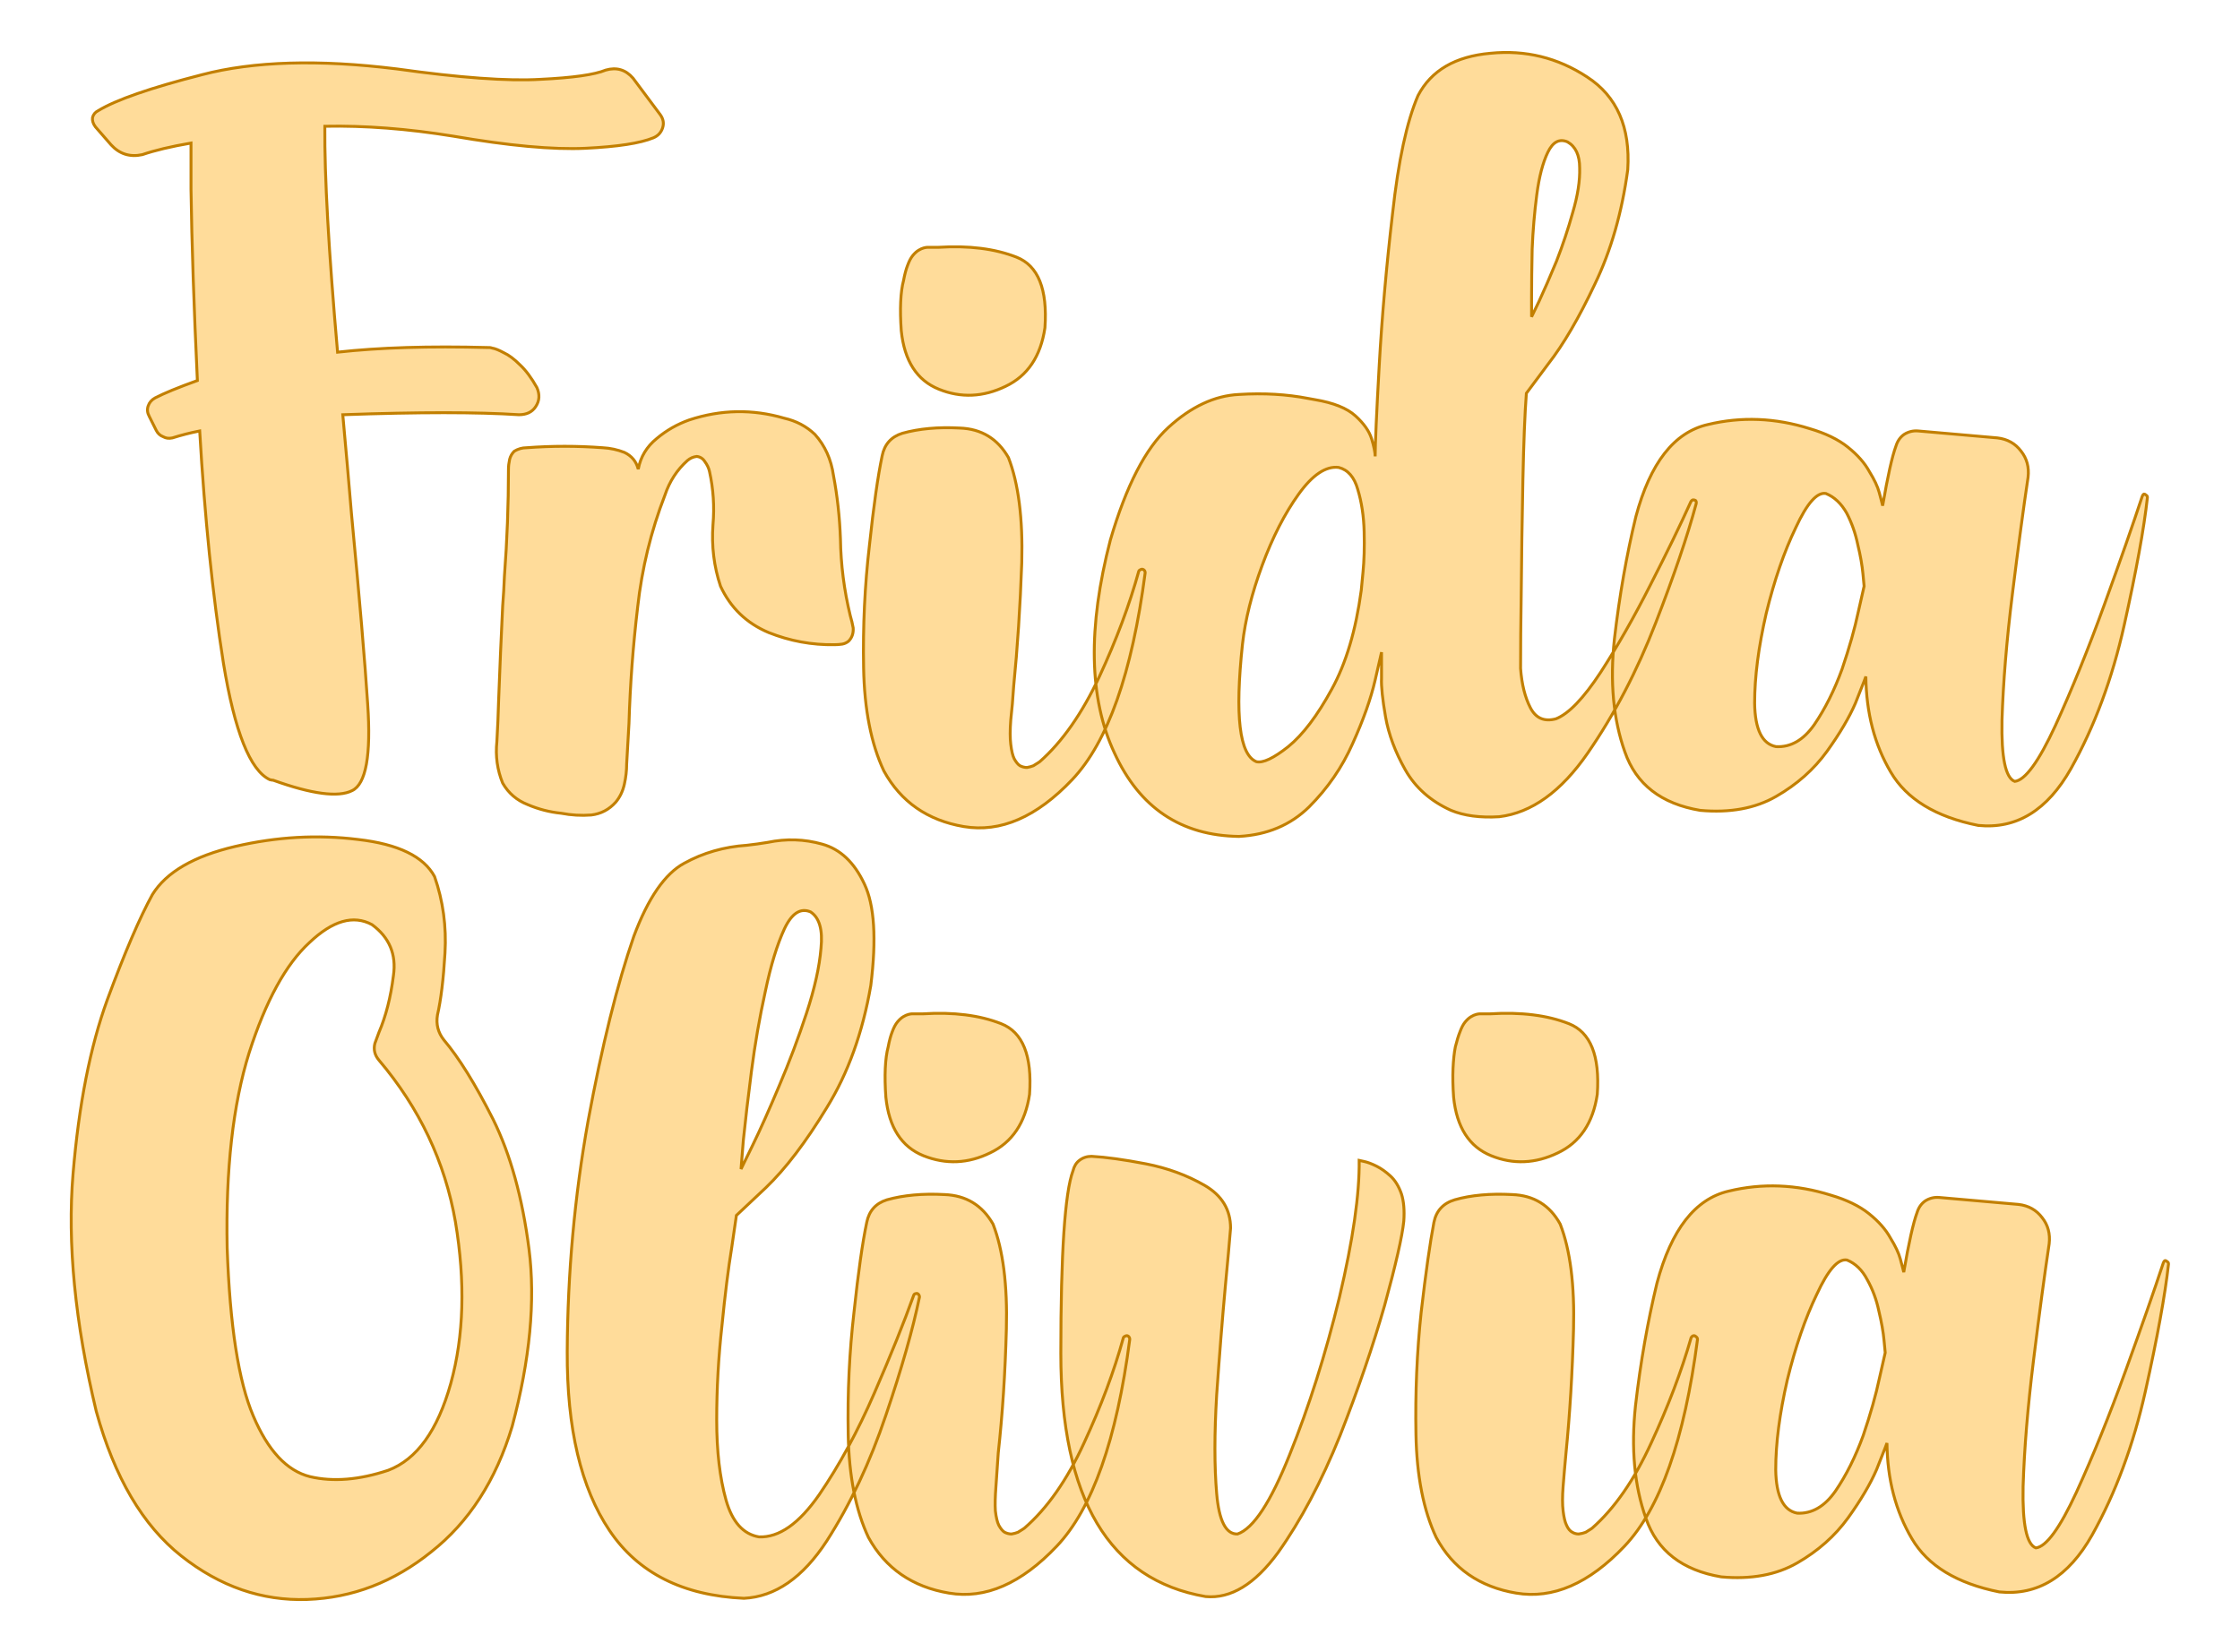
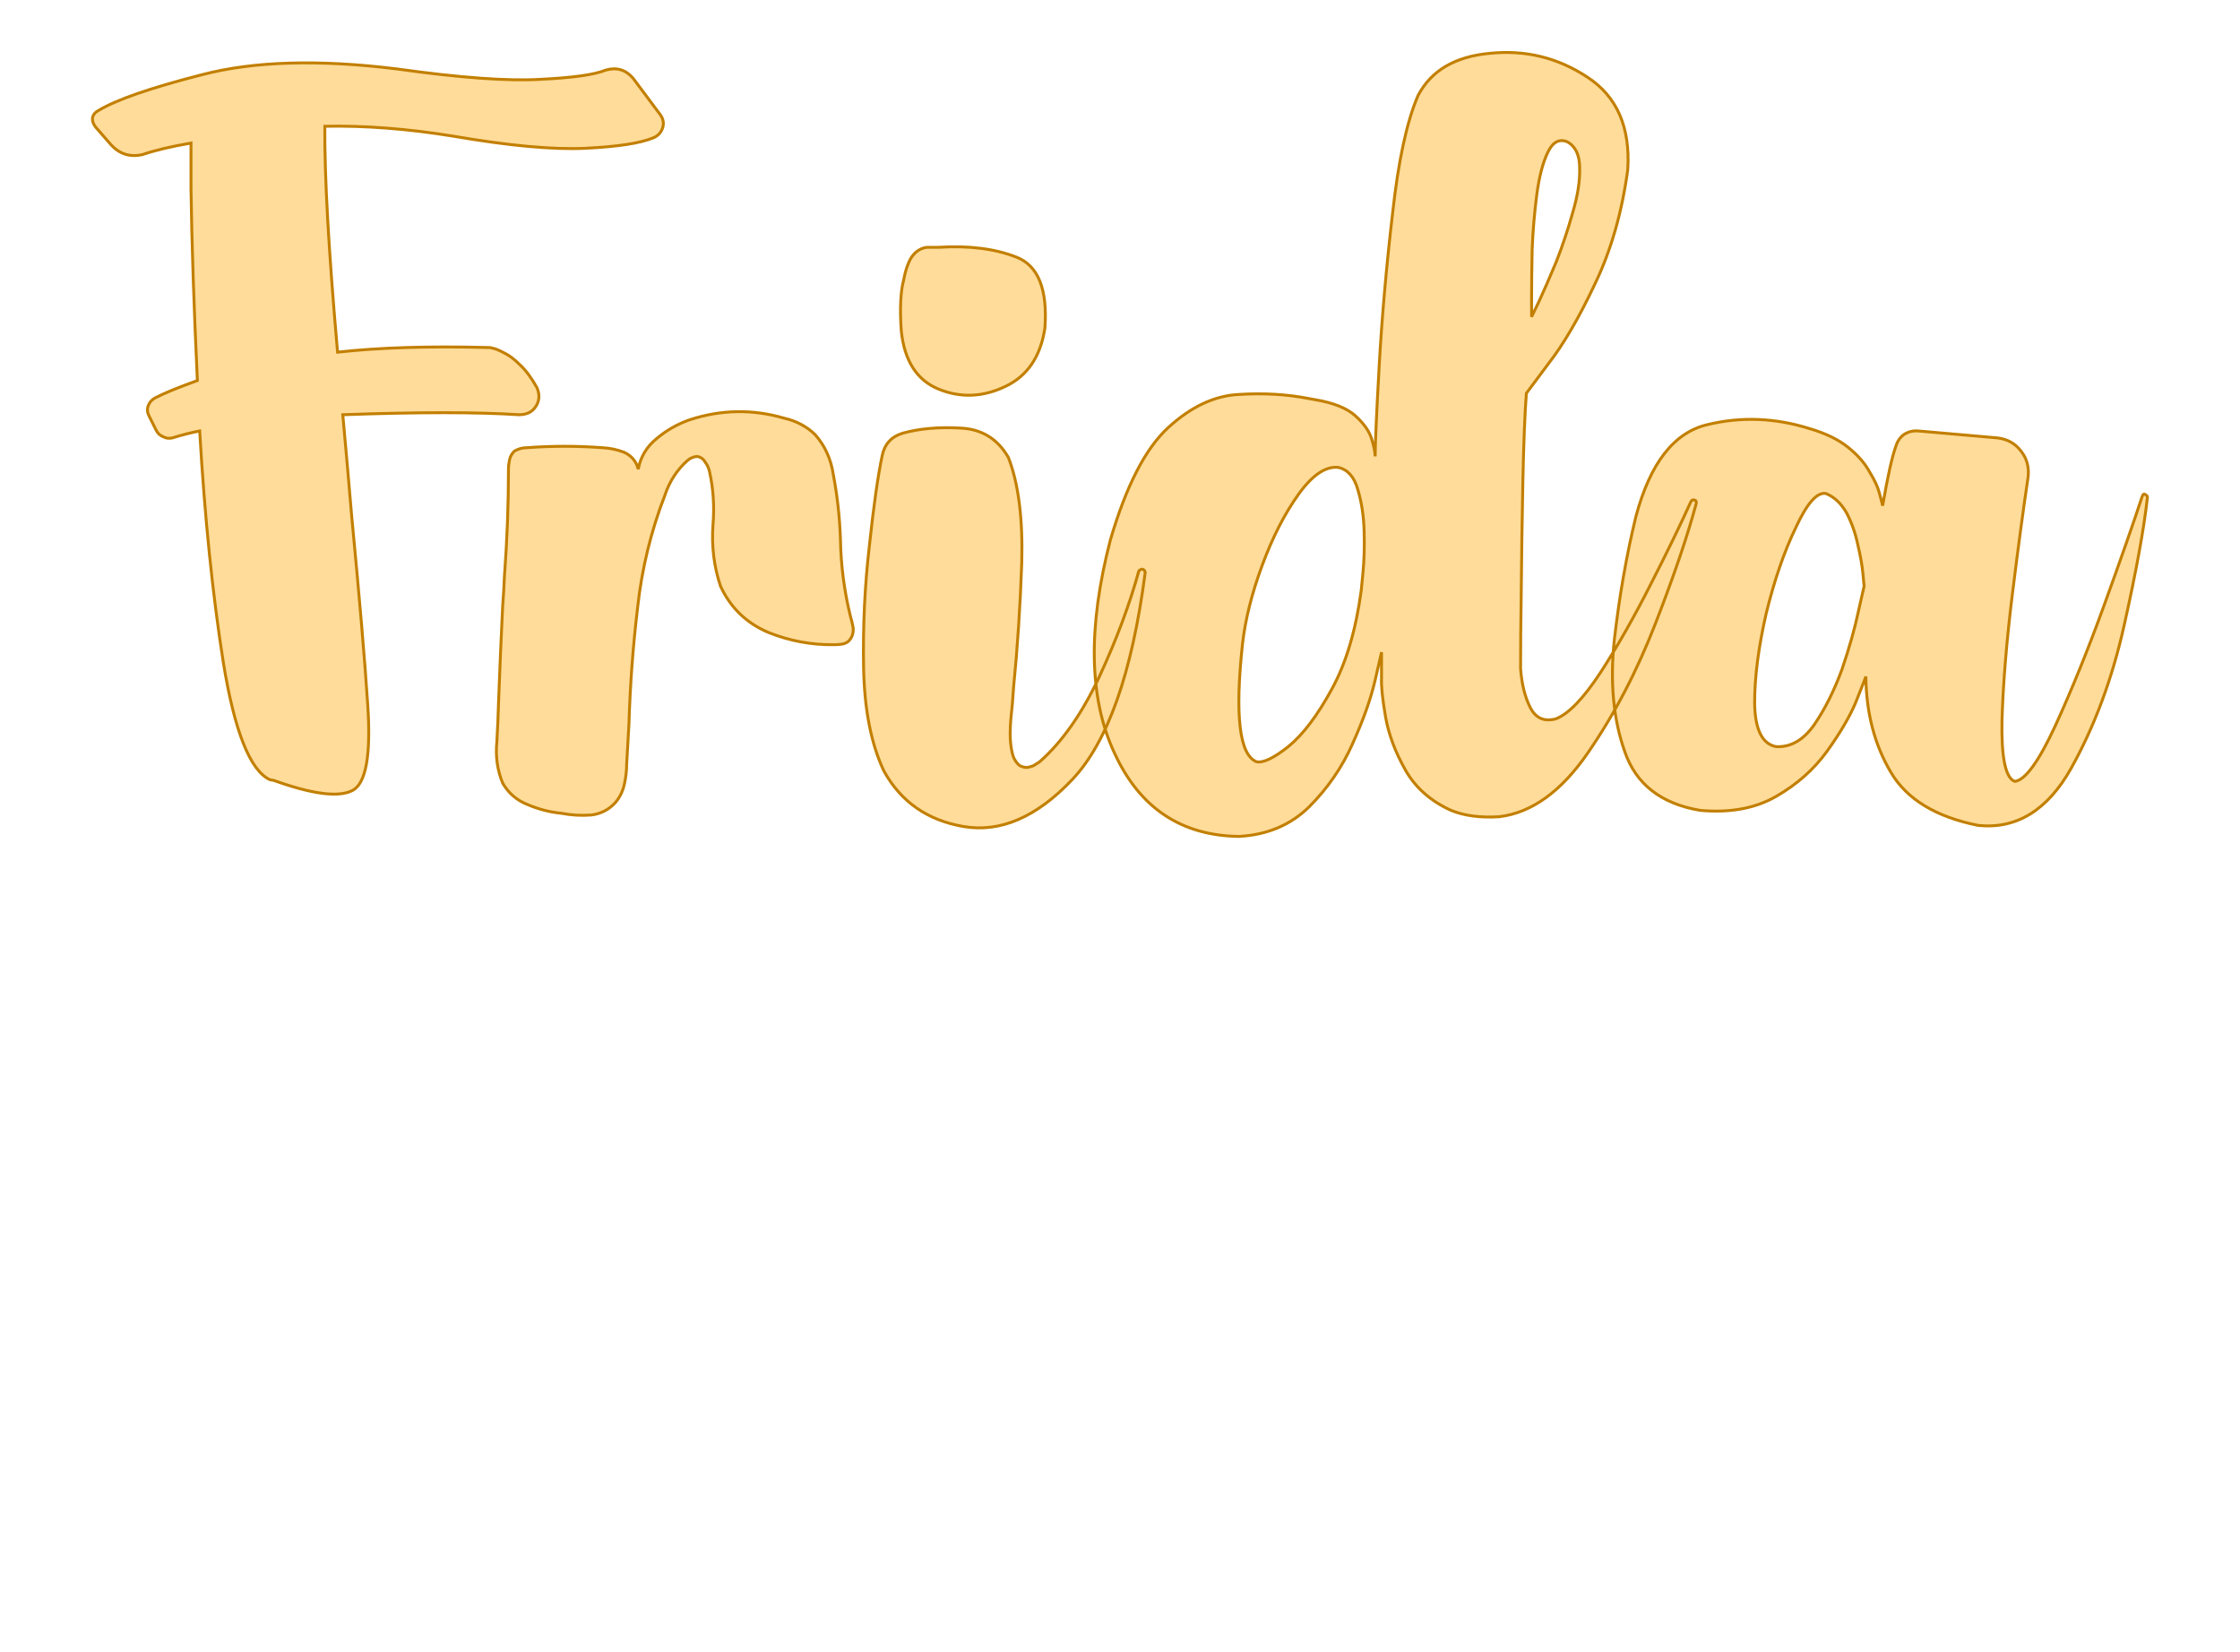
<svg xmlns="http://www.w3.org/2000/svg" version="1.1" width="200mm" height="147.506mm" viewBox="127.441 166.425 15.118 11.15" xml:space="preserve">
  <desc>Created with Fabric.js 3.4.0</desc>
  <defs>
</defs>
  <g operation_id="97306605120618496" width="15.118" height="11.15" transform="matrix(1 0 0 1 135 172)" id="2">
-     <rect style="stroke: rgb(0,0,0); stroke-width: 0; stroke-dasharray: none; stroke-linecap: butt; stroke-dashoffset: 0; stroke-linejoin: miter; stroke-miterlimit: 4; fill: rgb(255,255,255); fill-opacity: 0; fill-rule: nonzero; opacity: 1;" x="-7.559" y="-5.575" rx="1" ry="1" width="15.118" height="11.15" />
-   </g>
+     </g>
  <g operation_id="97306605095444480" width="34.323" height="15.82" transform="matrix(0.391 0 0 0.391 134.771 170.198)" id="Txt-5">
    <filter id="SVGID_0" y="-23.034%" height="146.068%" x="-21.398%" width="142.797%">
      <feGaussianBlur in="SourceAlpha" stdDeviation="0.14" />
      <feOffset dx="0.2" dy="0.2" result="oBlur" />
      <feFlood flood-color="rgb(194,127,0)" flood-opacity="1" />
      <feComposite in2="oBlur" operator="in" />
      <feMerge>
        <feMergeNode />
        <feMergeNode in="SourceGraphic" />
      </feMerge>
    </filter>
    <path d="M-13.14-7.47L-13.14-7.47Q-13.15-6.18-12.92-3.57L-12.92-3.57Q-11.84-3.69-10.33-3.65L-10.33-3.65L-10.32-3.65Q-10.31-3.65-10.30-3.65L-10.30-3.65Q-10.28-3.65-10.25-3.64L-10.25-3.64Q-10.18-3.63-10.05-3.56Q-9.92-3.50-9.77-3.35Q-9.62-3.21-9.48-2.96L-9.48-2.96Q-9.40-2.78-9.50-2.63Q-9.59-2.49-9.79-2.49L-9.79-2.49Q-10.86-2.56-12.83-2.49L-12.83-2.49Q-12.75-1.62-12.68-0.78L-12.68-0.78Q-12.47 1.42-12.40 2.51L-12.40 2.51Q-12.31 3.83-12.67 4.00Q-13.03 4.18-14.03 3.82L-14.03 3.82Q-14.05 3.82-14.09 3.81L-14.09 3.81Q-14.60 3.57-14.89 1.80Q-15.17 0.03-15.30-2.21L-15.30-2.21Q-15.55-2.16-15.77-2.09L-15.77-2.09Q-15.86-2.07-15.93-2.11Q-16.01-2.14-16.05-2.22L-16.05-2.22L-16.17-2.46Q-16.22-2.55-16.19-2.64Q-16.16-2.73-16.07-2.78L-16.07-2.78Q-15.84-2.90-15.34-3.08L-15.34-3.08Q-15.43-5.00-15.45-6.38L-15.45-6.38L-15.45-6.72Q-15.45-6.76-15.45-6.79L-15.45-6.79L-15.45-7.18Q-15.97-7.09-16.29-6.98L-16.29-6.98Q-16.61-6.91-16.83-7.15L-16.83-7.15L-17.10-7.46Q-17.16-7.54-17.15-7.62Q-17.13-7.70-17.05-7.74L-17.05-7.74Q-16.59-8.02-15.26-8.36Q-13.92-8.71-11.90-8.46L-11.90-8.46Q-10.26-8.23-9.42-8.28Q-8.58-8.32-8.29-8.44L-8.29-8.44Q-8.01-8.52-7.82-8.30L-7.82-8.30L-7.35-7.67Q-7.27-7.56-7.31-7.44Q-7.35-7.32-7.47-7.27L-7.47-7.27Q-7.81-7.13-8.64-7.09Q-9.48-7.05-10.93-7.30L-10.93-7.30Q-12.10-7.49-13.14-7.47ZM-4.02 1.19L-4.02 1.19L-4.02 1.19Q-4.01 1.33-4.10 1.42L-4.10 1.42Q-4.15 1.46-4.21 1.47Q-4.28 1.48-4.34 1.48L-4.34 1.48Q-4.93 1.49-5.48 1.27L-5.48 1.27Q-6.05 1.03-6.31 0.47L-6.31 0.47Q-6.48-0.04-6.44-0.59L-6.44-0.59Q-6.40-1.06-6.50-1.51L-6.50-1.51Q-6.52-1.60-6.58-1.68Q-6.63-1.76-6.72-1.77L-6.72-1.77Q-6.81-1.76-6.88-1.70L-6.88-1.70Q-7.15-1.46-7.27-1.10L-7.27-1.10Q-7.63-0.17-7.74 0.83Q-7.86 1.83-7.89 2.84L-7.89 2.84Q-7.91 3.19-7.93 3.54L-7.93 3.54Q-7.93 3.71-7.97 3.89Q-8.01 4.07-8.12 4.20L-8.12 4.20Q-8.29 4.39-8.54 4.42Q-8.80 4.44-9.06 4.39L-9.06 4.39Q-9.36 4.36-9.64 4.24Q-9.92 4.13-10.07 3.87L-10.07 3.87Q-10.21 3.53-10.17 3.15L-10.17 3.15Q-10.15 2.80-10.14 2.44L-10.14 2.44Q-10.11 1.63-10.07 0.81L-10.07 0.81Q-10.05 0.56-10.04 0.30L-10.04 0.30Q-9.97-0.63-9.97-1.55L-9.97-1.55Q-9.97-1.63-9.95-1.72Q-9.93-1.80-9.87-1.86L-9.87-1.86Q-9.77-1.92-9.66-1.92L-9.66-1.92Q-9.00-1.97-8.34-1.92L-8.34-1.92Q-8.15-1.91-7.97-1.84L-7.97-1.84Q-7.78-1.75-7.73-1.55L-7.73-1.55Q-7.67-1.87-7.41-2.08Q-7.16-2.29-6.85-2.40L-6.85-2.40Q-6.03-2.67-5.21-2.43L-5.21-2.43Q-4.90-2.36-4.68-2.15L-4.68-2.15Q-4.42-1.86-4.36-1.44L-4.36-1.44Q-4.26-0.91-4.24-0.35L-4.24-0.35Q-4.23 0.32-4.07 0.98L-4.07 0.98Q-4.04 1.08-4.02 1.19ZM1.02 0.24L1.02 0.24L1.02 0.24Q0.68 2.84-0.24 3.81Q-1.16 4.78-2.11 4.62Q-3.05 4.46-3.49 3.66L-3.49 3.66Q-3.82 2.96-3.84 1.88Q-3.86 0.80-3.74-0.23Q-3.63-1.26-3.52-1.78L-3.52-1.78Q-3.46-2.08-3.17-2.17L-3.17-2.17Q-2.74-2.29-2.18-2.26Q-1.62-2.24-1.34-1.75L-1.34-1.75Q-1.08-1.08-1.11 0.06Q-1.15 1.20-1.25 2.20L-1.25 2.20Q-1.27 2.52-1.30 2.78L-1.30 2.78Q-1.32 3.04-1.30 3.20Q-1.28 3.37-1.24 3.45Q-1.19 3.54-1.14 3.57Q-1.08 3.60-1.02 3.60Q-0.96 3.59-0.91 3.57Q-0.86 3.54-0.83 3.52Q-0.80 3.50-0.80 3.50L-0.80 3.50Q-0.22 2.99 0.23 2.03Q0.67 1.08 0.91 0.21L0.91 0.21Q0.92 0.19 0.95 0.18Q0.97 0.17 1.00 0.19Q1.02 0.21 1.02 0.24ZM-0.71-3.99L-0.71-3.99L-0.71-3.99Q-0.82-3.25-1.39-2.98Q-1.97-2.70-2.54-2.93Q-3.11-3.16-3.19-3.94L-3.19-3.94Q-3.21-4.22-3.20-4.44Q-3.19-4.66-3.15-4.81Q-3.12-4.97-3.08-5.07Q-3.04-5.18-2.99-5.24Q-2.94-5.30-2.89-5.33Q-2.84-5.36-2.80-5.37Q-2.76-5.38-2.74-5.38Q-2.72-5.38-2.72-5.38L-2.72-5.38Q-2.64-5.38-2.55-5.38L-2.55-5.38Q-1.76-5.43-1.20-5.21Q-0.64-4.99-0.71-3.99ZM10.44-0.99L10.44-0.99L10.44-0.99Q10.46-1.02 10.48-1.02Q10.50-1.02 10.52-1.01Q10.54-0.99 10.53-0.95L10.53-0.95Q10.31-0.13 9.83 1.11Q9.35 2.35 8.66 3.35Q7.97 4.35 7.13 4.45L7.13 4.45Q6.64 4.48 6.30 4.34L6.30 4.34Q5.77 4.10 5.51 3.64Q5.25 3.18 5.17 2.73Q5.09 2.27 5.10 2.06L5.10 2.06Q5.10 1.96 5.10 1.96L5.10 1.96L5.10 1.96L5.10 1.61Q5.10 1.61 4.99 2.09Q4.88 2.57 4.60 3.19Q4.33 3.80 3.85 4.28Q3.37 4.75 2.64 4.79L2.64 4.79Q1.14 4.77 0.49 3.35Q-0.17 1.94 0.42-0.33L0.42-0.33Q0.83-1.73 1.42-2.27Q2.01-2.81 2.64-2.84Q3.28-2.88 3.84-2.77L3.84-2.77Q3.90-2.76 3.95-2.75L3.95-2.75Q4.43-2.67 4.65-2.47Q4.87-2.27 4.93-2.07Q4.99-1.87 4.99-1.77L4.99-1.77Q4.99-2.09 5.06-3.34Q5.13-4.59 5.29-5.96Q5.44-7.33 5.73-8.00L5.73-8.00Q6.07-8.65 6.98-8.73Q7.89-8.82 8.65-8.32Q9.42-7.82 9.35-6.72L9.35-6.72Q9.20-5.61 8.78-4.74Q8.37-3.87 7.98-3.37Q7.60-2.86 7.60-2.86L7.60-2.86Q7.56-2.33 7.54-1.36Q7.52-0.39 7.51 0.70L7.51 0.70L7.51 0.70Q7.50 1.31 7.50 1.89L7.50 1.89Q7.50 1.89 7.50 1.89L7.50 1.89Q7.53 2.30 7.67 2.57Q7.81 2.84 8.11 2.76L8.11 2.76Q8.44 2.63 8.88 1.96Q9.32 1.28 9.74 0.45Q10.17-0.39 10.44-0.99ZM8.31-7.20L8.31-7.20L8.31-7.20Q8.10-7.29 7.97-7.02Q7.84-6.75 7.78-6.29Q7.72-5.83 7.70-5.35Q7.69-4.86 7.69-4.52Q7.69-4.18 7.69-4.18L7.69-4.18Q7.69-4.18 7.82-4.45Q7.95-4.73 8.12-5.14Q8.28-5.55 8.40-5.98Q8.53-6.42 8.52-6.75Q8.52-7.08 8.31-7.20ZM4.75 0.54L4.75 0.54L4.75 0.54Q4.75 0.54 4.78 0.23Q4.81-0.07 4.80-0.47Q4.79-0.87 4.69-1.20Q4.60-1.52 4.36-1.58L4.36-1.58Q4.03-1.62 3.67-1.12Q3.31-0.62 3.04 0.11Q2.77 0.84 2.70 1.47L2.70 1.47Q2.50 3.32 2.94 3.50L2.94 3.50Q3.11 3.54 3.49 3.24Q3.87 2.93 4.24 2.25Q4.61 1.58 4.75 0.54ZM18.23-1.08L18.23-1.08L18.23-1.08Q18.24-1.11 18.26-1.12Q18.28-1.12 18.30-1.10Q18.32-1.09 18.32-1.06L18.32-1.06Q18.23-0.25 17.92 1.14Q17.61 2.53 17.00 3.62Q16.39 4.70 15.40 4.60L15.40 4.60Q14.30 4.38 13.89 3.68Q13.47 2.97 13.46 2.03L13.46 2.03L13.46 2.03L13.43 2.11Q13.43 2.11 13.28 2.49Q13.12 2.86 12.79 3.32Q12.45 3.79 11.91 4.10Q11.37 4.41 10.60 4.34L10.60 4.34Q9.59 4.17 9.30 3.33Q9.00 2.49 9.12 1.38Q9.25 0.26 9.49-0.73L9.49-0.73Q9.86-2.12 10.73-2.32Q11.60-2.53 12.49-2.25L12.49-2.25Q12.90-2.13 13.15-1.93Q13.40-1.73 13.52-1.51Q13.65-1.30 13.69-1.15Q13.73-1.00 13.73-1.00L13.73-1.00L13.75-0.92Q13.88-1.68 13.98-1.95L13.98-1.95Q14.02-2.08 14.12-2.15Q14.23-2.22 14.36-2.21L14.36-2.21L15.73-2.09Q15.99-2.06 16.14-1.86Q16.29-1.67 16.26-1.41L16.26-1.41Q16.14-0.61 15.99 0.60Q15.84 1.81 15.81 2.78Q15.79 3.75 16.03 3.84L16.03 3.84Q16.30 3.81 16.73 2.88Q17.16 1.94 17.58 0.78Q18.00-0.38 18.23-1.08ZM11.91 3.24L11.91 3.24L11.91 3.24Q12.29 3.26 12.57 2.86Q12.85 2.45 13.05 1.90Q13.24 1.34 13.33 0.91Q13.43 0.47 13.43 0.47L13.43 0.47Q13.43 0.47 13.41 0.26Q13.39 0.04 13.32-0.25Q13.26-0.54 13.13-0.79Q12.99-1.04 12.77-1.13L12.77-1.13Q12.54-1.17 12.25-0.54Q11.95 0.08 11.74 0.94Q11.54 1.81 11.54 2.49Q11.55 3.17 11.91 3.24Z" style="stroke: rgb(194, 127, 0); stroke-width: 0.05; stroke-dasharray: none; stroke-linecap: butt; stroke-dashoffset: 0; stroke-linejoin: miter; stroke-miterlimit: 4; fill: rgb(255, 220, 154); fill-rule: nonzero; opacity: 1;" />
  </g>
  <g operation_id="97306605095444480" width="35.123" height="15.82" transform="matrix(0.391 0 0 0.391 134.757 175.372)" id="Txt-10">
    <filter id="SVGID_0" y="-23.034%" height="146.068%" x="-21.367%" width="142.733%">
      <feGaussianBlur in="SourceAlpha" stdDeviation="0.14" />
      <feOffset dx="0.2" dy="0.2" result="oBlur" />
      <feFlood flood-color="rgb(194,127,0)" flood-opacity="1" />
      <feComposite in2="oBlur" operator="in" />
      <feMerge>
        <feMergeNode />
        <feMergeNode in="SourceGraphic" />
      </feMerge>
    </filter>
-     <path d="M-16.08-7.44L-16.08-7.44L-16.08-7.44Q-15.72-8.02-14.65-8.27Q-13.58-8.52-12.53-8.39Q-11.49-8.27-11.21-7.75L-11.21-7.75Q-10.99-7.12-11.03-6.43Q-11.07-5.75-11.16-5.36L-11.16-5.36Q-11.20-5.12-11.05-4.93L-11.05-4.93Q-10.66-4.47-10.20-3.56Q-9.75-2.65-9.58-1.32Q-9.41 0.02-9.87 1.74L-9.87 1.74Q-10.29 3.14-11.27 3.91Q-12.24 4.69-13.41 4.73Q-14.58 4.77-15.58 3.98Q-16.58 3.19-17.05 1.48L-17.05 1.48Q-17.60-0.82-17.45-2.62Q-17.30-4.41-16.86-5.62Q-16.41-6.84-16.08-7.44ZM-12.29-6.92L-12.29-6.92L-12.29-6.92Q-12.77-7.18-13.37-6.61Q-13.98-6.05-14.41-4.71Q-14.83-3.37-14.79-1.34L-14.79-1.34Q-14.72 0.67-14.34 1.56Q-13.96 2.46-13.36 2.61Q-12.76 2.75-12.01 2.50L-12.01 2.50Q-11.27 2.22-10.93 1.00Q-10.59-0.23-10.85-1.79Q-11.12-3.34-12.17-4.58L-12.17-4.58Q-12.28-4.71-12.24-4.87L-12.24-4.87Q-12.21-4.95-12.17-5.06L-12.17-5.06Q-11.99-5.48-11.92-6.04Q-11.84-6.59-12.29-6.92ZM-2.94-0.52L-2.94-0.52L-2.94-0.52Q-2.93-0.55-2.90-0.55Q-2.88-0.56-2.86-0.54Q-2.84-0.52-2.84-0.49L-2.84-0.49Q-3.01 0.34-3.42 1.55Q-3.83 2.77-4.44 3.72Q-5.06 4.67-5.87 4.71L-5.87 4.71Q-7.45 4.64-8.19 3.54Q-8.93 2.44-8.92 0.45L-8.92 0.45Q-8.91-1.58-8.56-3.53Q-8.20-5.48-7.77-6.72L-7.77-6.72Q-7.40-7.71-6.90-7.98Q-6.41-8.25-5.82-8.29L-5.82-8.29Q-5.64-8.31-5.46-8.34L-5.46-8.34Q-4.98-8.44-4.52-8.31Q-4.05-8.18-3.79-7.62Q-3.53-7.07-3.68-5.87L-3.68-5.87Q-3.89-4.65-4.44-3.76Q-4.98-2.87-5.49-2.38Q-6.00-1.90-6.00-1.90L-6.00-1.90Q-6.00-1.90-6.08-1.35Q-6.17-0.80-6.25 0.01Q-6.34 0.82-6.34 1.63Q-6.34 2.44-6.18 3.01Q-6.02 3.58-5.61 3.65L-5.61 3.65Q-5.09 3.67-4.57 2.92Q-4.05 2.16-3.62 1.17Q-3.19 0.18-2.94-0.52ZM-4.72-7.14L-4.72-7.14L-4.72-7.14Q-4.98-7.25-5.17-6.85Q-5.36-6.44-5.50-5.77Q-5.65-5.09-5.74-4.39Q-5.83-3.69-5.88-3.20Q-5.92-2.70-5.92-2.70L-5.92-2.70Q-5.92-2.70-5.72-3.11Q-5.52-3.52-5.26-4.14Q-5.00-4.75-4.79-5.39Q-4.58-6.03-4.54-6.51Q-4.49-6.99-4.72-7.14ZM0.79 0.24L0.79 0.24L0.79 0.24Q0.45 2.84-0.47 3.81Q-1.39 4.78-2.33 4.62Q-3.28 4.46-3.72 3.66L-3.72 3.66Q-4.05 2.96-4.07 1.88Q-4.09 0.80-3.97-0.23Q-3.86-1.26-3.75-1.78L-3.75-1.78Q-3.69-2.08-3.40-2.17L-3.40-2.17Q-2.97-2.29-2.41-2.26Q-1.85-2.24-1.57-1.75L-1.57-1.75Q-1.31-1.08-1.34 0.06Q-1.37 1.20-1.48 2.20L-1.48 2.20Q-1.50 2.52-1.52 2.78L-1.52 2.78Q-1.54 3.04-1.53 3.20Q-1.51 3.37-1.47 3.45Q-1.42 3.54-1.37 3.57Q-1.31 3.60-1.25 3.60Q-1.19 3.59-1.14 3.57Q-1.09 3.54-1.06 3.52Q-1.03 3.50-1.03 3.50L-1.03 3.50Q-0.44 2.99-0.00 2.03Q0.44 1.08 0.68 0.21L0.68 0.21Q0.69 0.19 0.72 0.18Q0.75 0.17 0.77 0.19Q0.79 0.21 0.79 0.24ZM-0.94-3.99L-0.94-3.99L-0.94-3.99Q-1.05-3.25-1.62-2.98Q-2.19-2.70-2.77-2.93Q-3.34-3.16-3.42-3.94L-3.42-3.94Q-3.44-4.22-3.43-4.44Q-3.42-4.66-3.38-4.81Q-3.35-4.97-3.31-5.07Q-3.27-5.18-3.22-5.24Q-3.17-5.30-3.12-5.33Q-3.07-5.36-3.03-5.37Q-2.99-5.38-2.97-5.38Q-2.95-5.38-2.95-5.38L-2.95-5.38Q-2.86-5.38-2.78-5.38L-2.78-5.38Q-1.99-5.43-1.43-5.21Q-0.87-4.99-0.94-3.99ZM4.75-2.85L4.75-2.85L4.75-2.85Q4.75-2.85 4.84-2.83Q4.93-2.81 5.05-2.75Q5.17-2.69 5.29-2.58Q5.41-2.47 5.48-2.27Q5.54-2.08 5.52-1.80L5.52-1.80Q5.48-1.41 5.19-0.35Q4.89 0.70 4.42 1.90Q3.94 3.09 3.35 3.92Q2.75 4.74 2.10 4.68L2.10 4.68Q-0.40 4.25-0.40 0.48L-0.40 0.48Q-0.40-2.11-0.19-2.67L-0.19-2.67Q-0.16-2.79-0.08-2.85Q0.01-2.92 0.13-2.92L0.13-2.92Q0.50-2.90 1.07-2.79Q1.63-2.68 2.08-2.42Q2.53-2.16 2.53-1.68L2.53-1.68Q2.50-1.31 2.44-0.68L2.44-0.68Q2.36 0.19 2.29 1.20Q2.23 2.20 2.29 2.90Q2.35 3.61 2.65 3.60L2.65 3.60Q3.06 3.46 3.55 2.23Q4.05 0.99 4.41-0.49Q4.76-1.97 4.75-2.85ZM10.59 0.24L10.59 0.24L10.59 0.24Q10.25 2.84 9.33 3.81Q8.41 4.78 7.46 4.62Q6.51 4.46 6.08 3.66L6.08 3.66Q5.75 2.96 5.73 1.88Q5.71 0.80 5.82-0.23Q5.94-1.26 6.04-1.78L6.04-1.78Q6.10-2.08 6.40-2.17L6.40-2.17Q6.82-2.29 7.39-2.26Q7.95-2.24 8.22-1.75L8.22-1.75Q8.48-1.08 8.45 0.06Q8.42 1.20 8.32 2.20L8.32 2.20Q8.29 2.52 8.27 2.78L8.27 2.78Q8.25 3.04 8.27 3.20Q8.29 3.37 8.33 3.45Q8.37 3.54 8.43 3.57Q8.48 3.60 8.54 3.60Q8.61 3.59 8.66 3.57Q8.71 3.54 8.74 3.52Q8.77 3.50 8.77 3.50L8.77 3.50Q9.35 2.99 9.79 2.03Q10.23 1.08 10.48 0.21L10.48 0.21Q10.49 0.19 10.51 0.18Q10.54 0.17 10.56 0.19Q10.59 0.21 10.59 0.24ZM8.86-3.99L8.86-3.99L8.86-3.99Q8.75-3.25 8.18-2.98Q7.60-2.70 7.03-2.93Q6.46-3.16 6.38-3.94L6.38-3.94Q6.36-4.22 6.37-4.44Q6.38-4.66 6.41-4.81Q6.45-4.97 6.49-5.07Q6.53-5.18 6.58-5.24Q6.63-5.30 6.68-5.33Q6.73-5.36 6.77-5.37Q6.81-5.38 6.83-5.38Q6.85-5.38 6.85-5.38L6.85-5.38Q6.93-5.38 7.01-5.38L7.01-5.38Q7.81-5.43 8.37-5.21Q8.93-4.99 8.86-3.99ZM18.63-1.08L18.63-1.08L18.63-1.08Q18.64-1.11 18.66-1.12Q18.68-1.12 18.70-1.10Q18.72-1.09 18.72-1.06L18.72-1.06Q18.63-0.25 18.32 1.14Q18.01 2.53 17.40 3.62Q16.79 4.70 15.80 4.60L15.80 4.60Q14.70 4.38 14.29 3.68Q13.87 2.97 13.86 2.03L13.86 2.03L13.86 2.03L13.83 2.11Q13.83 2.11 13.68 2.49Q13.52 2.86 13.19 3.32Q12.85 3.79 12.31 4.10Q11.77 4.41 11.00 4.34L11.00 4.34Q9.99 4.17 9.70 3.33Q9.40 2.49 9.52 1.38Q9.65 0.26 9.89-0.73L9.89-0.73Q10.26-2.12 11.13-2.32Q12.00-2.53 12.89-2.25L12.89-2.25Q13.30-2.13 13.55-1.93Q13.80-1.73 13.92-1.51Q14.05-1.30 14.09-1.15Q14.13-1.00 14.13-1.00L14.13-1.00L14.15-0.92Q14.28-1.68 14.38-1.95L14.38-1.95Q14.42-2.08 14.52-2.15Q14.63-2.22 14.76-2.21L14.76-2.21L16.13-2.09Q16.39-2.06 16.54-1.86Q16.69-1.67 16.66-1.41L16.66-1.41Q16.54-0.61 16.39 0.60Q16.24 1.81 16.21 2.78Q16.19 3.75 16.43 3.84L16.43 3.84Q16.70 3.81 17.13 2.88Q17.56 1.94 17.98 0.78Q18.40-0.38 18.63-1.08ZM12.31 3.24L12.31 3.24L12.31 3.24Q12.69 3.26 12.97 2.86Q13.25 2.45 13.45 1.90Q13.64 1.34 13.73 0.91Q13.83 0.47 13.83 0.47L13.83 0.47Q13.83 0.47 13.81 0.26Q13.79 0.04 13.72-0.25Q13.66-0.54 13.52-0.79Q13.39-1.04 13.17-1.13L13.17-1.13Q12.94-1.17 12.65-0.54Q12.35 0.08 12.14 0.94Q11.94 1.81 11.94 2.49Q11.95 3.17 12.31 3.24Z" style="stroke: rgb(194, 127, 0); stroke-width: 0.05; stroke-dasharray: none; stroke-linecap: butt; stroke-dashoffset: 0; stroke-linejoin: miter; stroke-miterlimit: 4; fill: rgb(255, 220, 154); fill-rule: nonzero; opacity: 1;" />
  </g>
</svg>